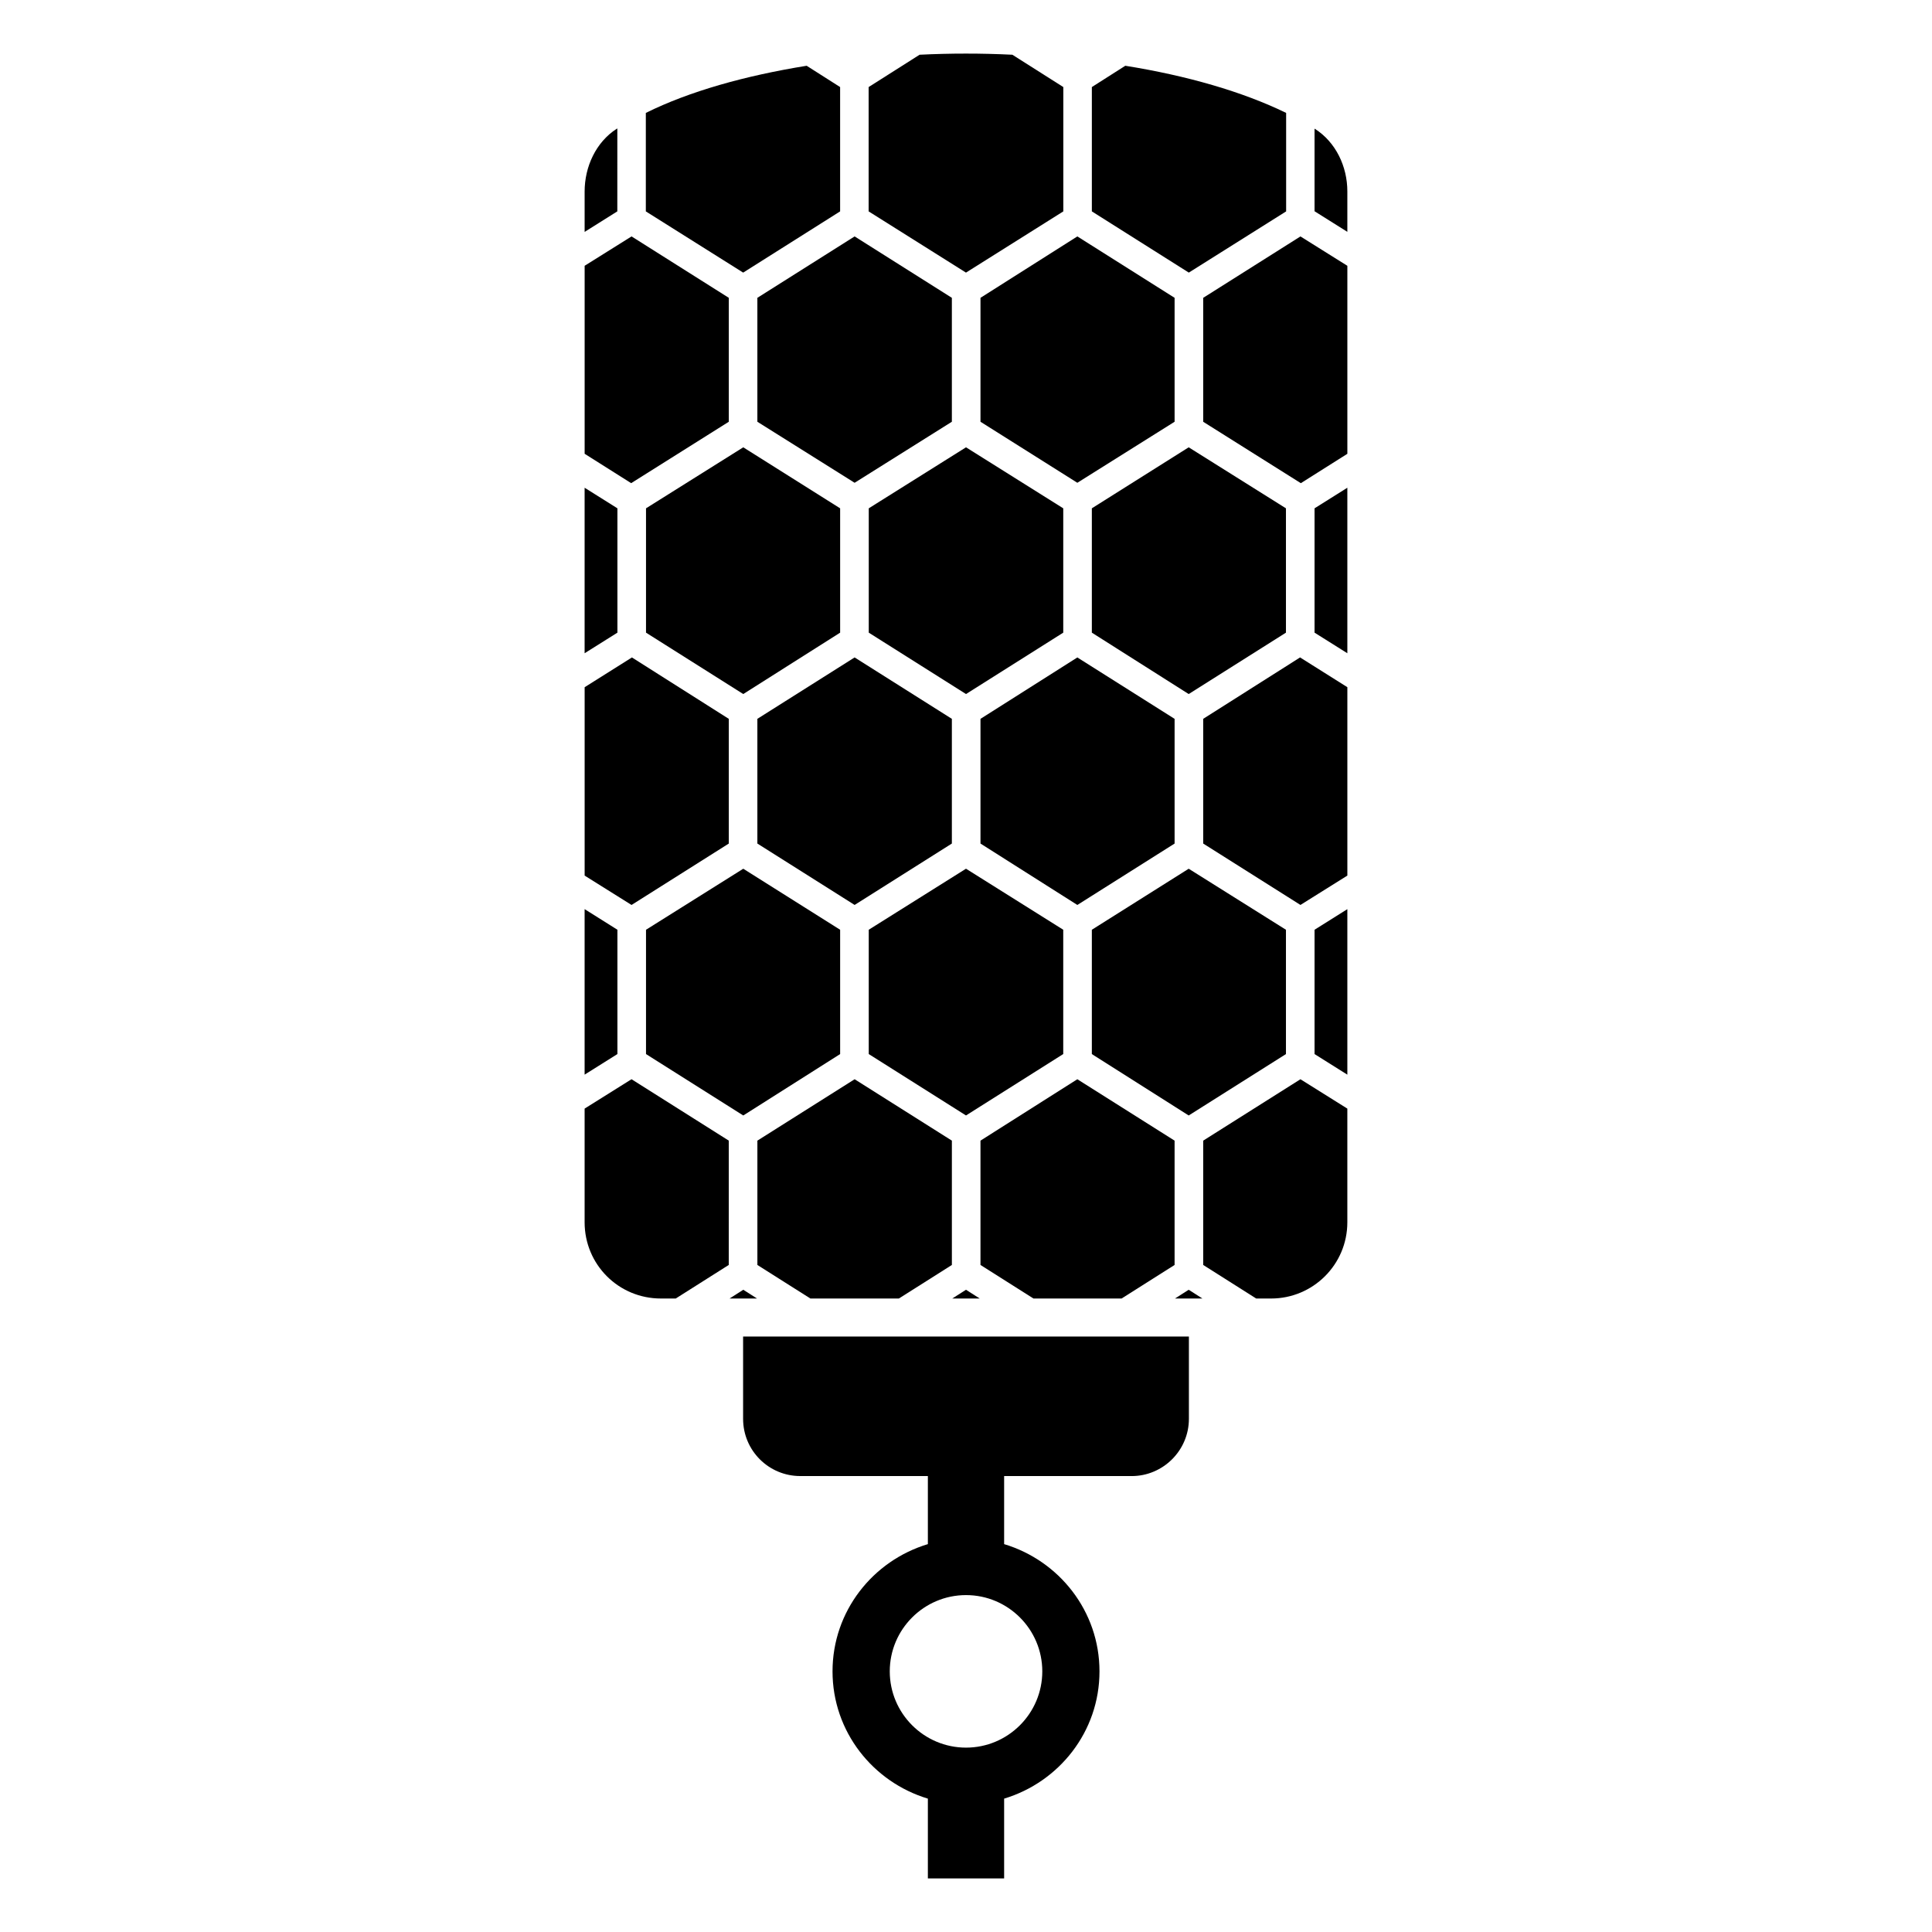
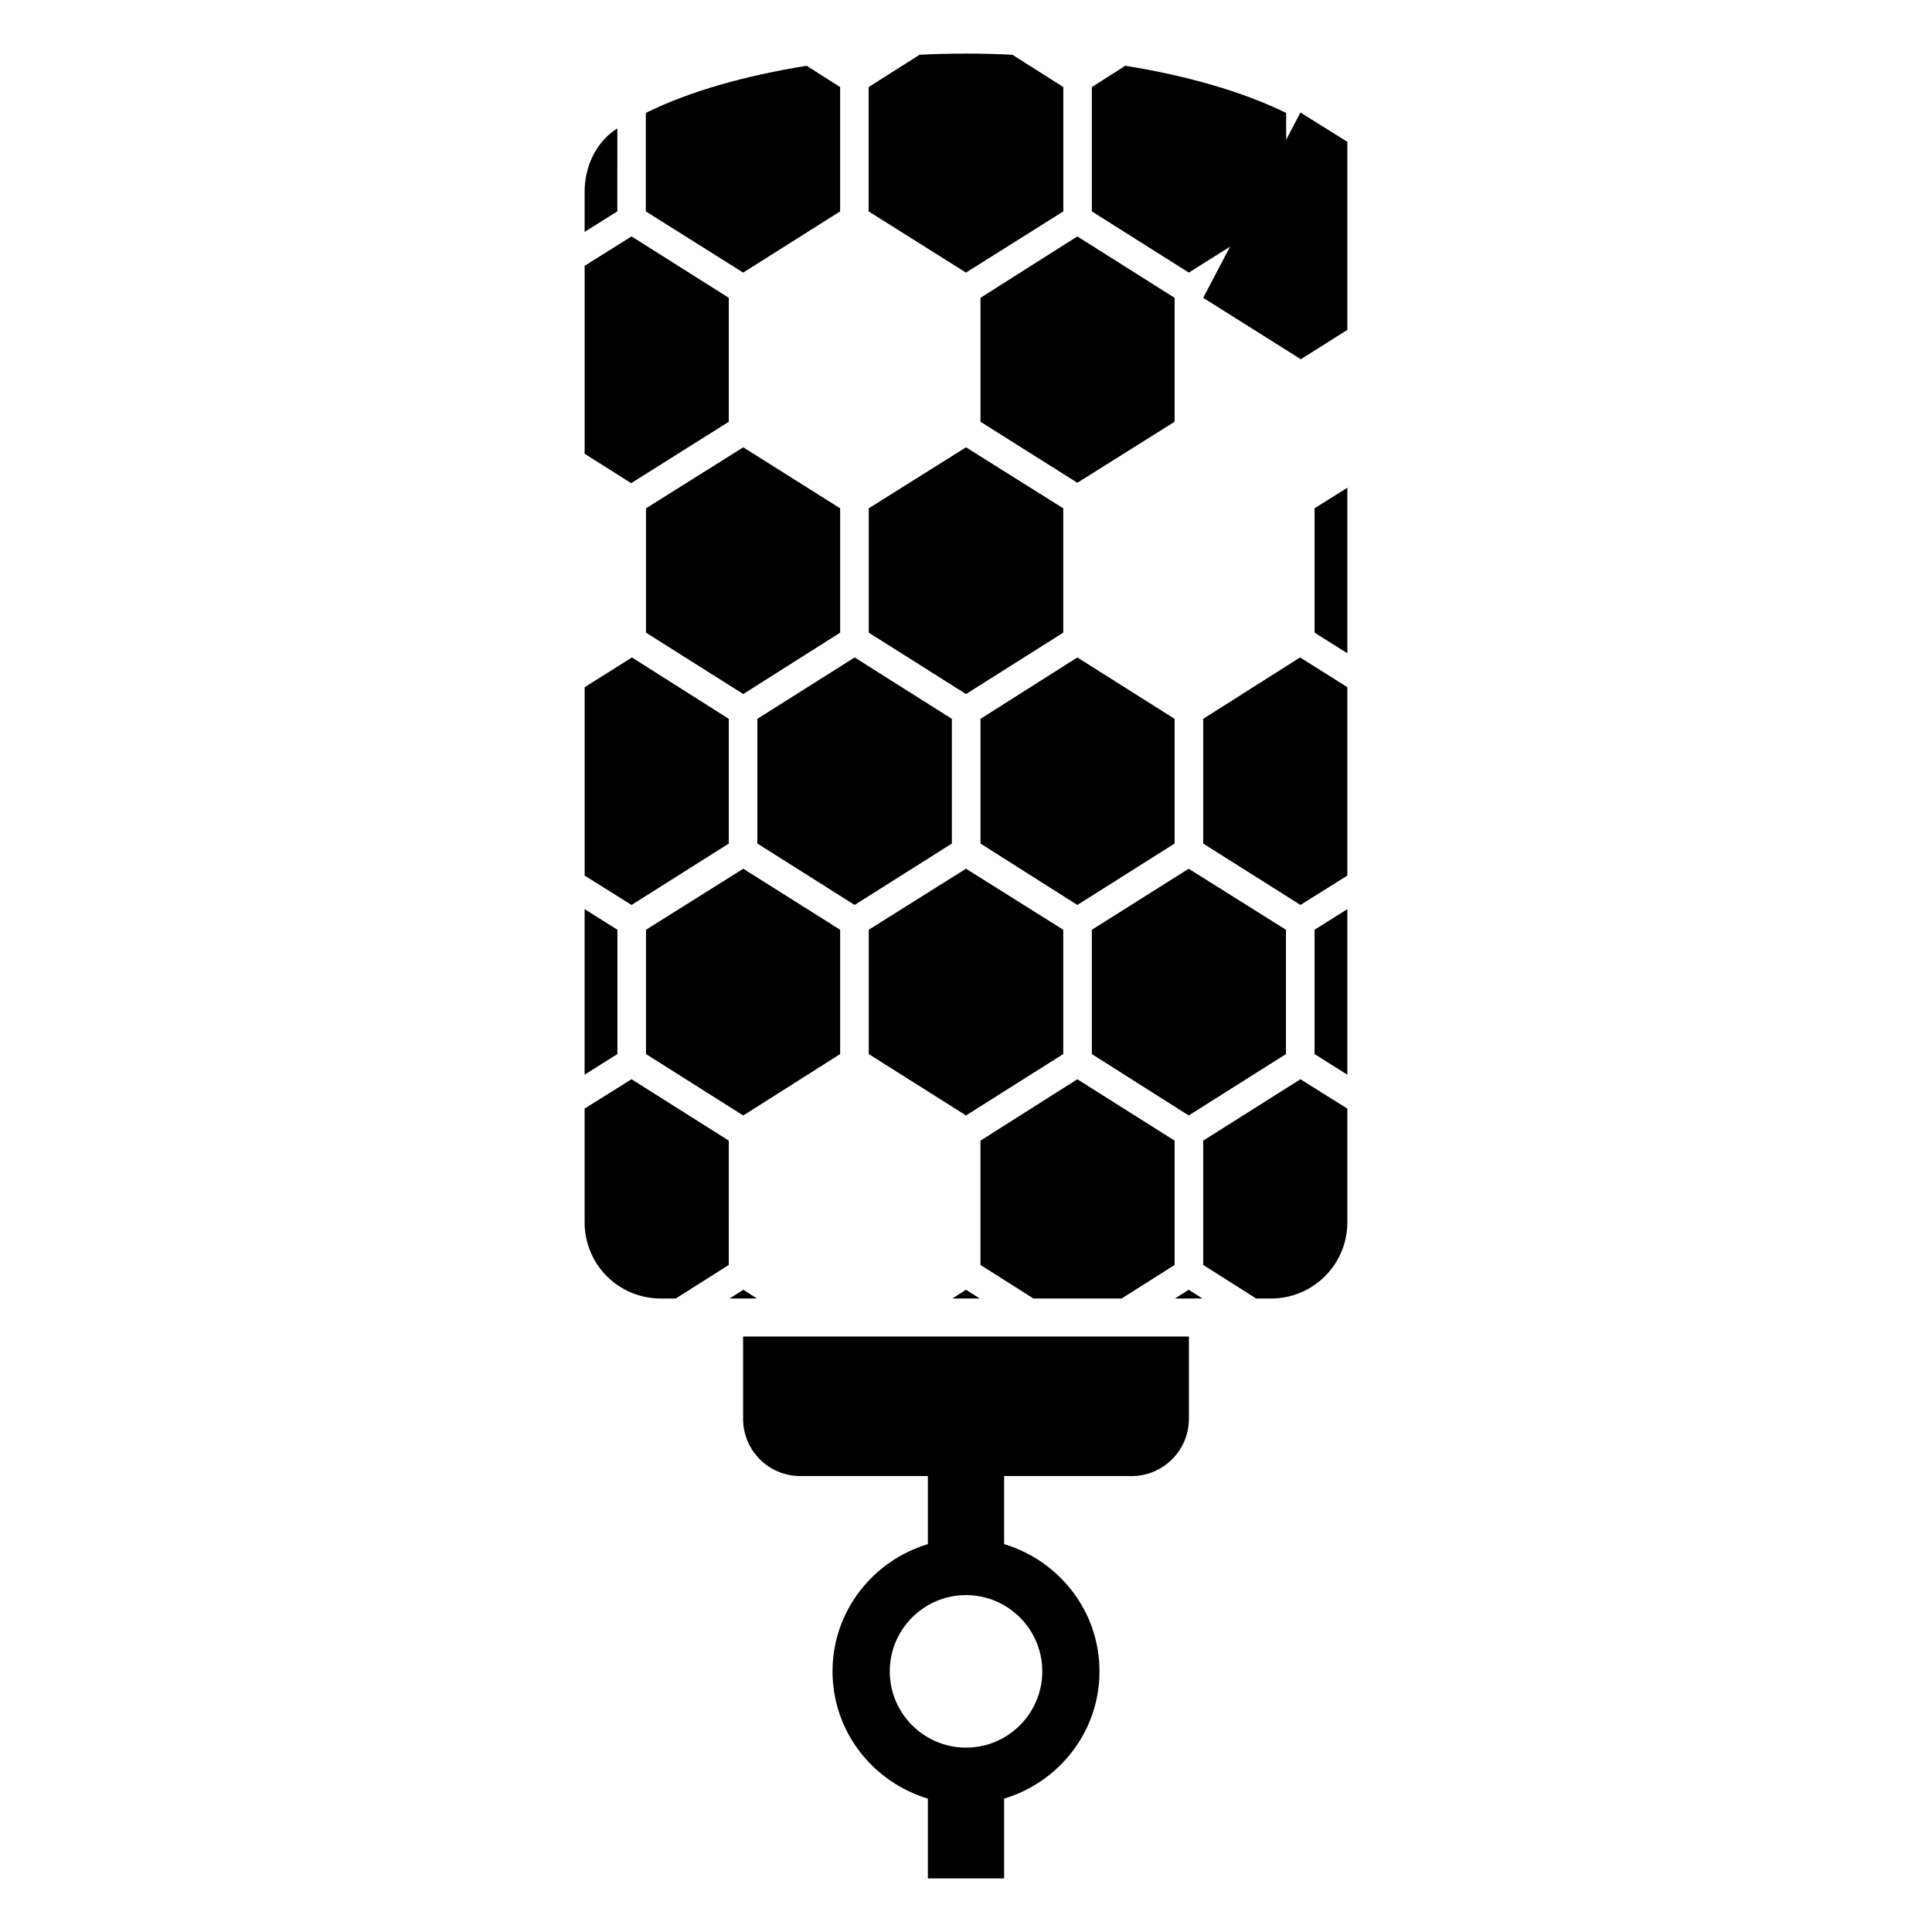
<svg xmlns="http://www.w3.org/2000/svg" fill="#000000" width="800px" height="800px" version="1.1" viewBox="144 144 512 512">
  <g>
    <path d="m337.14 367.55v-33.047l-25.672-16.273-12.531 7.887v49.926l12.43 7.781z" />
    <path d="m441.23 488.12 14.047-8.891v-32.949l-25.773-16.27-25.668 16.27v32.949l14.047 8.891z" />
    <path d="m307.62 390.39-8.691-5.461v43.863l8.691-5.457z" />
-     <path d="m307.62 278.71-8.691-5.457v43.863l8.691-5.457z" />
    <path d="m315.2 278.71v32.949l25.773 16.27 25.672-16.27v-32.949l-25.672-16.168z" />
    <path d="m298.93 437.79v30.117c0 11.219 8.996 20.211 20.211 20.211h3.941l14.047-8.895 0.004-32.945-25.773-16.273z" />
    <path d="m396.36 488.12h7.277l-3.637-2.32z" />
-     <path d="m382.21 488.12 14.047-8.891v-32.949l-25.77-16.27-25.773 16.27v32.949l14.051 8.891z" />
    <path d="m340.98 485.8-3.641 2.32h7.277z" />
    <path d="m315.2 423.34 25.773 16.273 25.672-16.273v-32.945l-25.672-16.172-25.773 16.172z" />
    <path d="m425.77 390.39-25.77-16.172-25.773 16.172v32.945l25.773 16.273 25.77-16.273z" />
    <path d="m455.38 488.12h7.277l-3.641-2.32z" />
    <path d="m344.71 334.5v33.047l25.773 16.273 25.77-16.273v-33.047l-25.77-16.273z" />
    <path d="m403.84 367.55 25.668 16.273 25.773-16.273v-33.047l-25.773-16.273-25.668 16.273z" />
    <path d="m337.14 255.77v-32.844l-25.773-16.273-12.43 7.781v49.824l12.328 7.785z" />
-     <path d="m344.71 255.77 25.773 16.172 25.77-16.172v-32.844l-25.77-16.273-25.773 16.273z" />
    <path d="m374.23 278.71v32.949l25.773 16.27 25.77-16.27v-32.949l-25.77-16.168z" />
    <path d="m403.84 255.77 25.668 16.172 25.773-16.172v-32.844l-25.773-16.273-25.668 16.273z" />
-     <path d="m484.79 278.71-25.773-16.168-25.668 16.168v32.949l25.668 16.27 25.773-16.27z" />
    <path d="m484.79 423.34v-32.945l-25.773-16.172-25.668 16.172v32.945l25.668 16.273z" />
    <path d="m462.86 446.28v32.945l14.047 8.895h3.941c11.117 0 20.211-8.992 20.211-20.211v-30.117l-12.43-7.781z" />
    <path d="m366.64 200.02v-32.949l-8.867-5.644c-16.223 2.621-31.035 6.75-42.621 12.496v26.098l25.797 16.223z" />
    <path d="m307.6 178.05c-0.102 0-0.102 0.102-0.203 0.102-5.441 3.527-8.465 9.977-8.465 16.625v10.68l8.664-5.441z" />
-     <path d="m492.47 178.15c-0.031-0.02-0.07-0.035-0.102-0.055v21.887l8.691 5.457v-10.715c0-6.57-3.031-13.035-8.59-16.574z" />
    <path d="m425.79 200.02v-32.949l-13.504-8.566c-8.16-0.402-16.422-0.402-24.586 0l-13.504 8.566v32.949l25.797 16.223z" />
    <path d="m492.37 423.34 8.691 5.457v-43.863l-8.691 5.461z" />
    <path d="m462.86 334.5v33.047l25.773 16.273 12.43-7.781v-49.926l-12.531-7.887z" />
    <path d="m492.37 311.66 8.691 5.457v-43.863l-8.691 5.457z" />
    <path d="m484.84 200.02v-26.098c-11.586-5.644-26.301-9.875-42.621-12.496l-8.867 5.644v32.949l25.695 16.223z" />
-     <path d="m462.86 222.93v32.844l25.875 16.273 12.328-7.785v-49.824l-12.43-7.781z" />
+     <path d="m462.86 222.93l25.875 16.273 12.328-7.785v-49.824l-12.43-7.781z" />
    <path d="m340.93 520.01c0 8.387 6.773 15.16 15.16 15.16h33.805v18.039c-14.559 4.383-25.266 17.754-25.266 33.723 0 15.965 10.707 29.34 25.266 33.723v21.145h20.211v-21.145c14.562-4.383 25.27-17.758 25.27-33.723 0-15.969-10.707-29.344-25.27-33.723v-18.035h33.805c8.285 0 15.16-6.773 15.16-15.16v-21.816l-118.14-0.004zm79.289 66.918c0 11.148-9.07 20.211-20.211 20.211s-20.211-9.066-20.211-20.211c0-11.148 9.07-20.211 20.211-20.211s20.211 9.062 20.211 20.211z" />
  </g>
</svg>